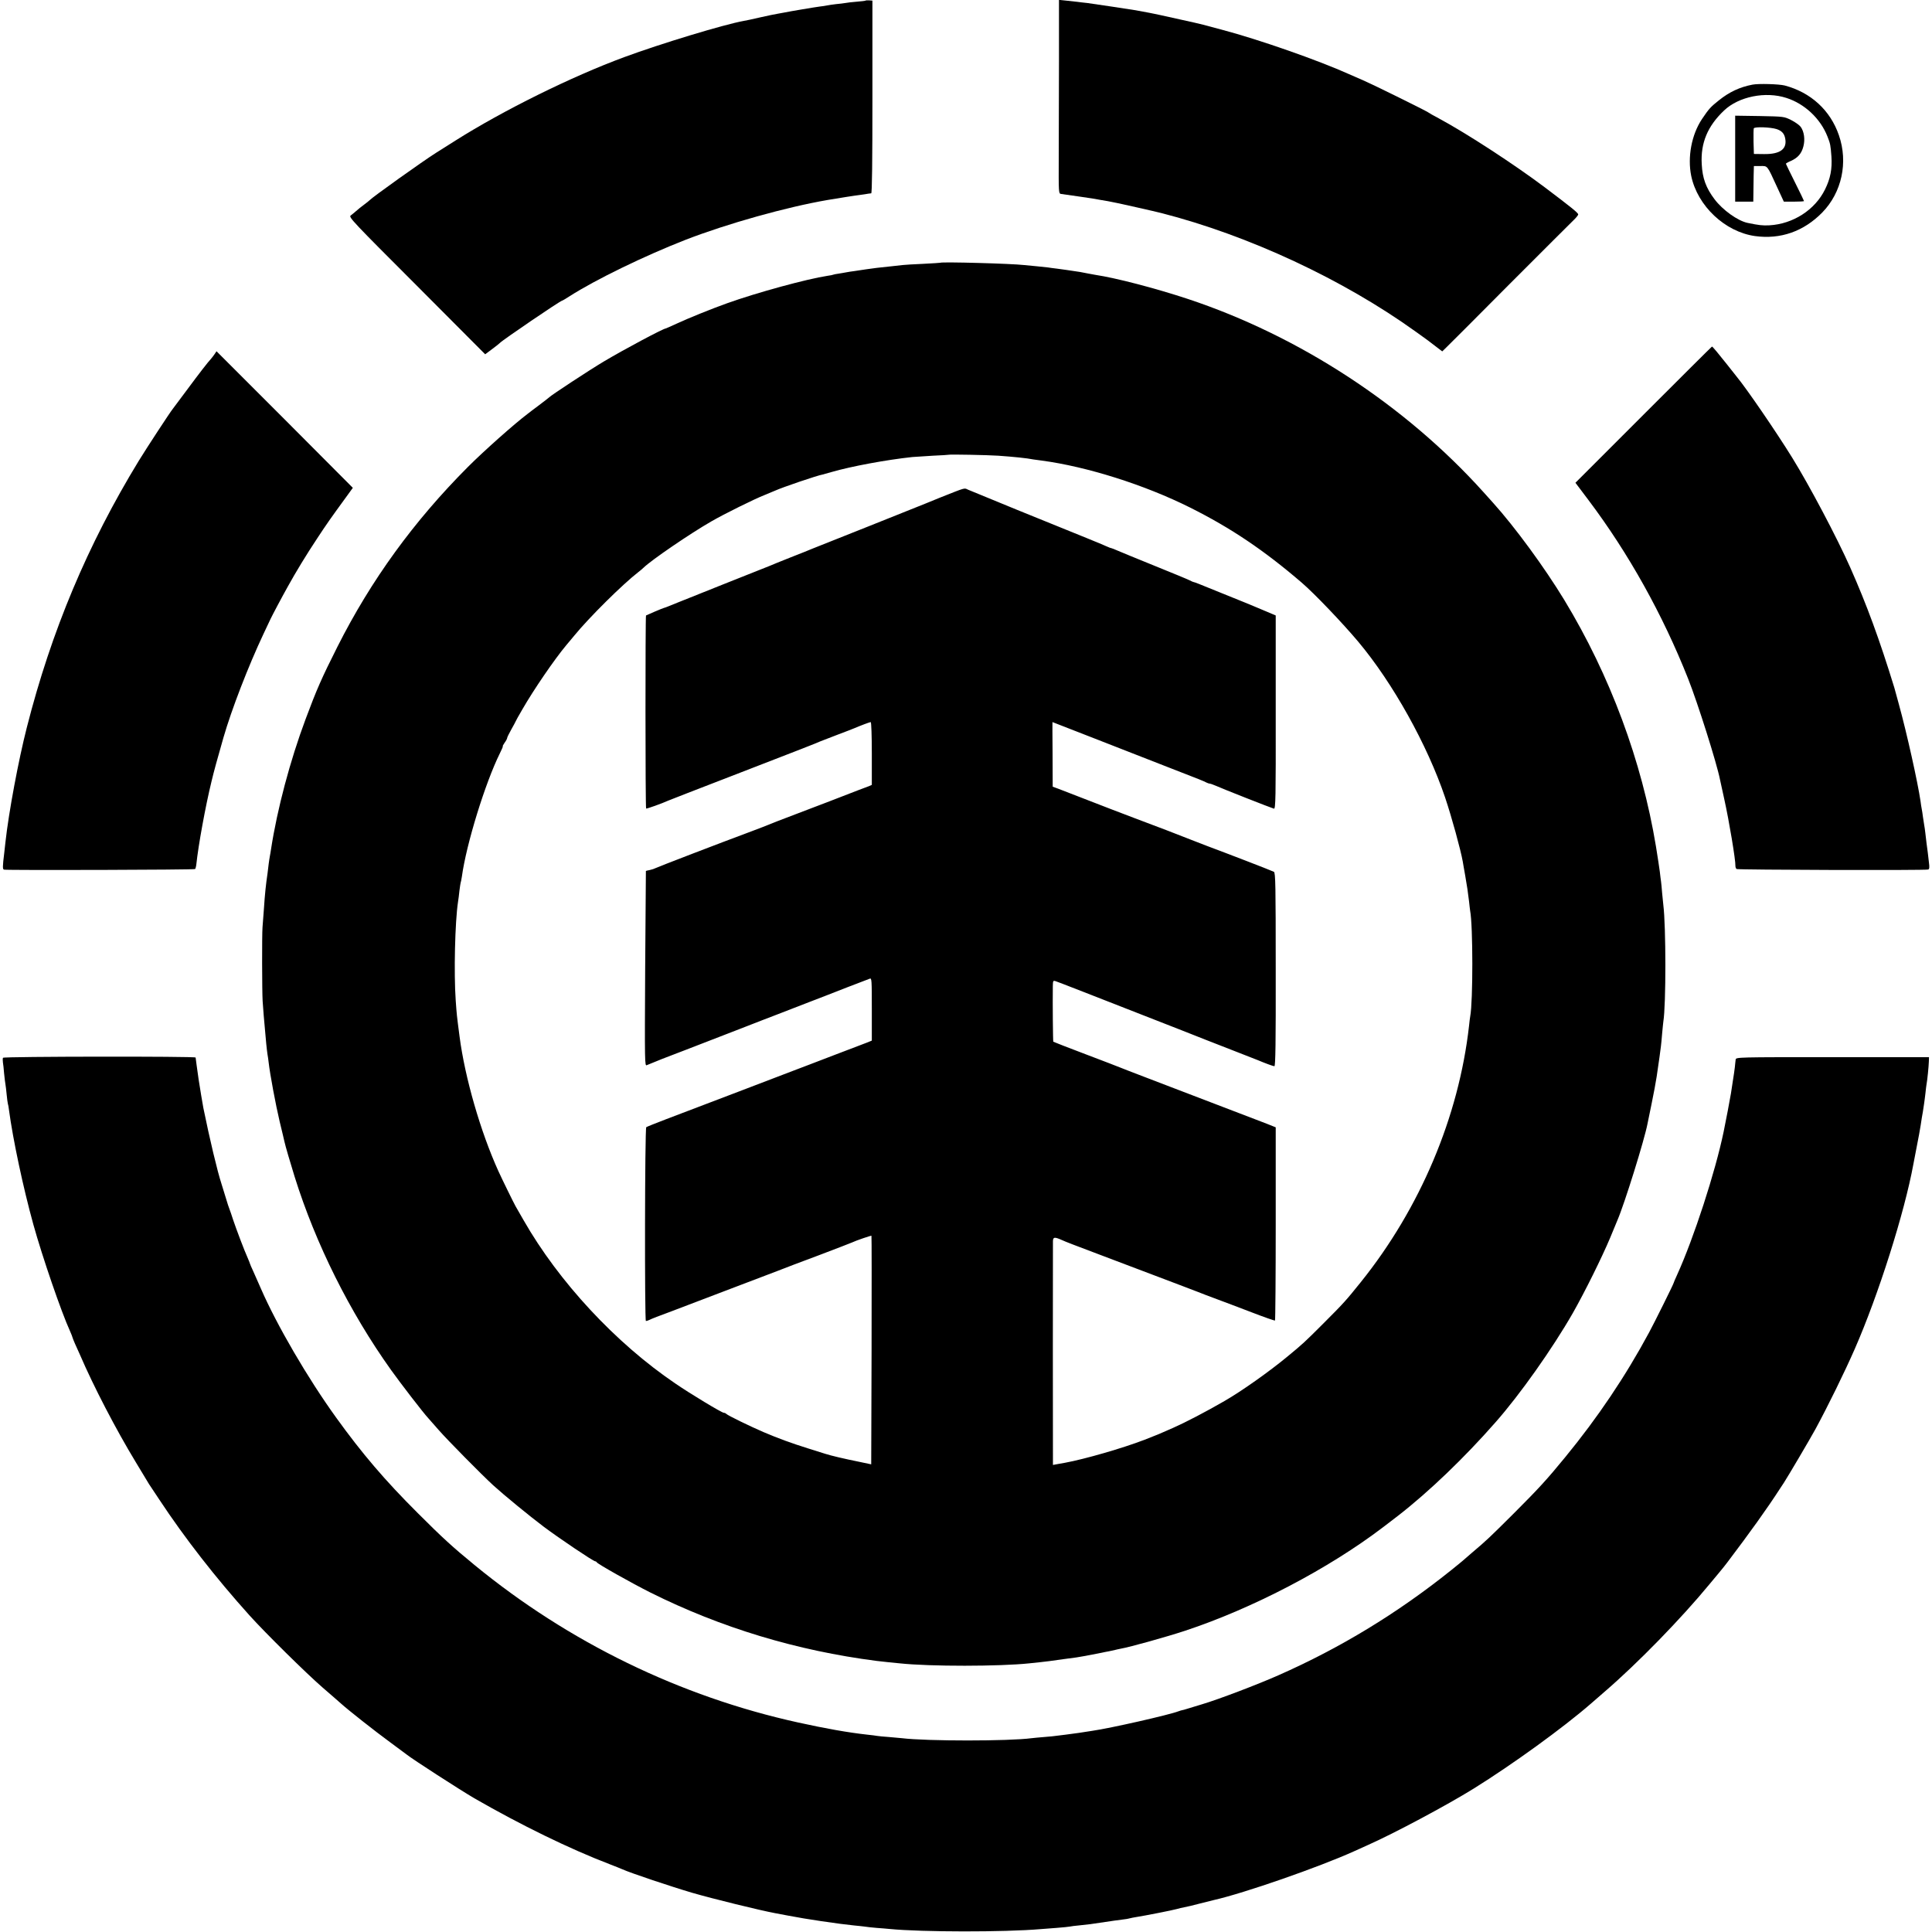
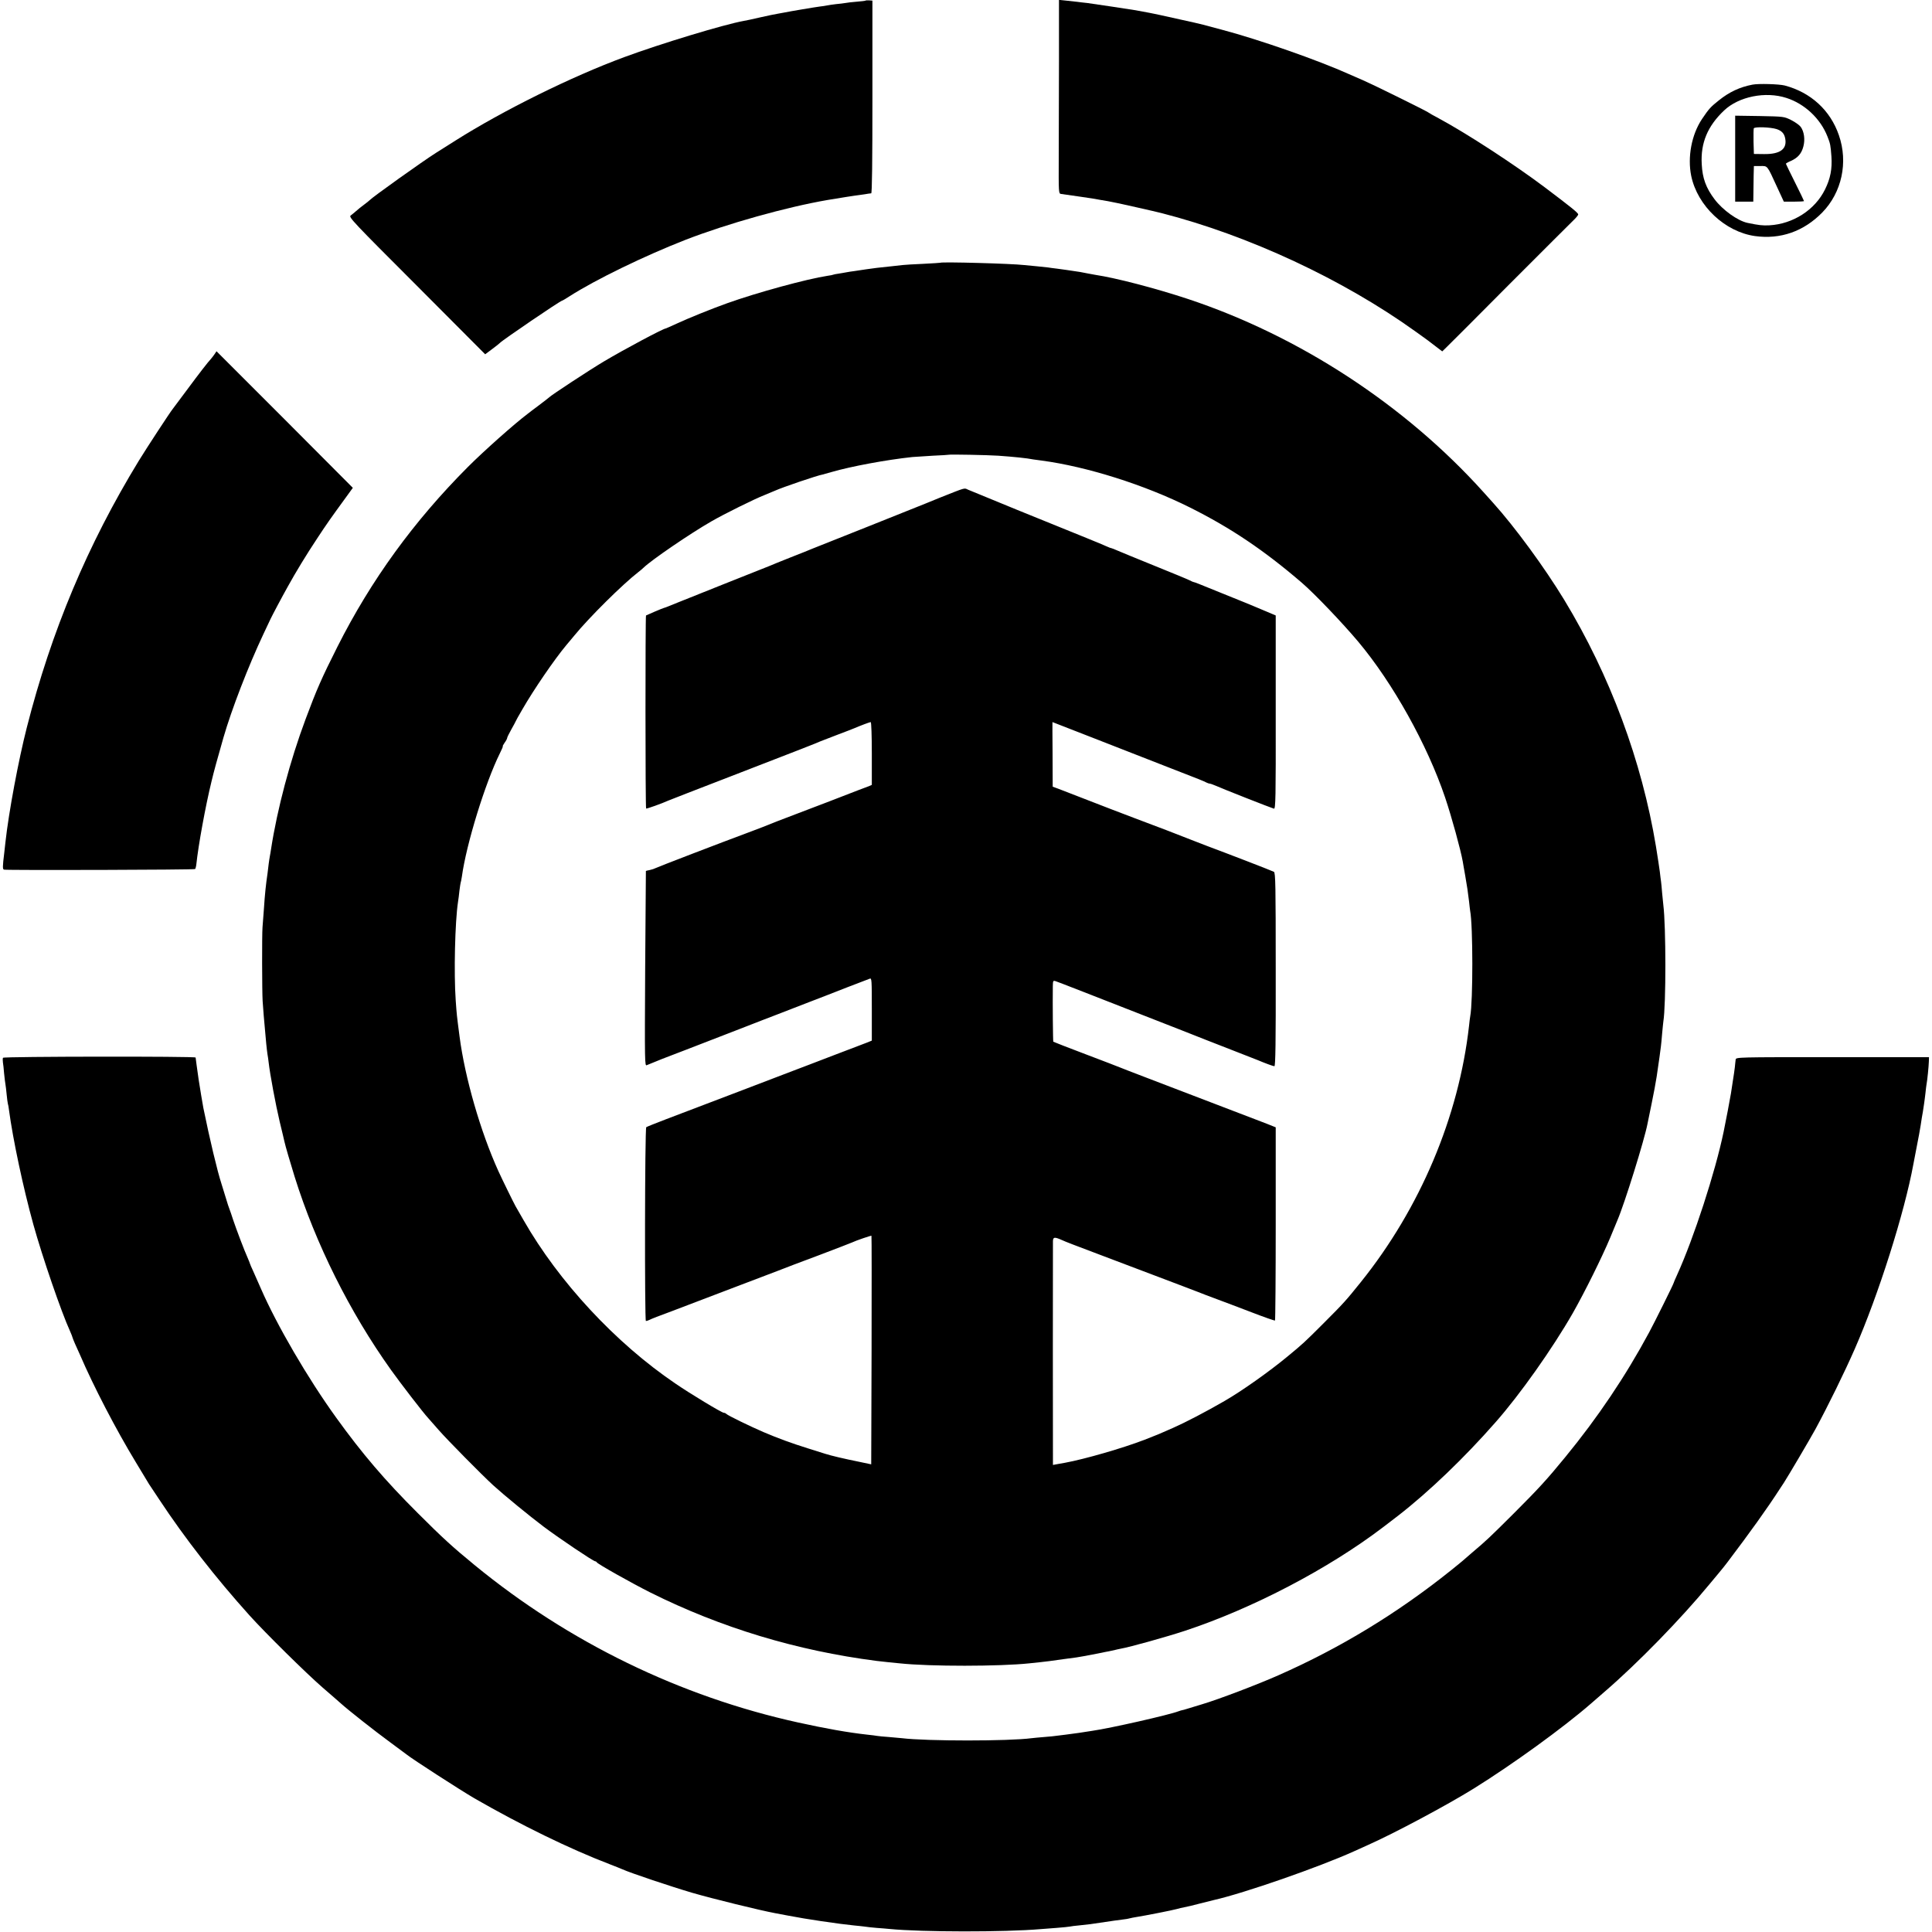
<svg xmlns="http://www.w3.org/2000/svg" version="1.0" width="1600pt" height="1600pt" viewBox="0 0 1600 1600" preserveAspectRatio="xMidYMid meet">
  <g transform="translate(0,1600) scale(0.1,-0.1)" fill="#000000" stroke="none">
    <path d="M7168 15995 c-1 -2 -34 -6 -73 -9 -38 -3 -81 -8 -95 -11 -14 -2 -47 -7 -75 -9 -27 -3 -61 -8 -75 -11 -14 -3 -41 -7 -60 -9 -34 -4 -254 -41 -296 -50 -12 -2 -37 -7 -55 -10 -19 -3 -83 -16 -144 -30 -60 -14 -121 -27 -135 -29 -162 -29 -687 -188 -990 -300 -439 -162 -1004 -442 -1398 -691 -62 -39 -134 -84 -160 -101 -111 -70 -530 -369 -552 -394 -3 -4 -23 -19 -45 -36 -22 -16 -52 -40 -66 -53 -14 -12 -34 -29 -45 -37 -18 -13 18 -51 548 -581 l566 -568 59 44 c32 24 60 46 63 50 19 22 501 350 515 350 3 0 30 16 61 36 215 138 623 336 964 469 341 132 831 270 1175 329 89 15 226 37 270 42 28 4 57 8 65 10 8 1 20 3 25 3 7 1 10 265 10 798 l0 798 -27 2 c-14 1 -28 0 -30 -2z" />
    <path d="M8770 15498 c-1 -277 -1 -638 -2 -802 -1 -288 -1 -299 18 -302 68 -9 248 -36 262 -38 9 -2 37 -7 62 -11 25 -4 54 -9 65 -11 11 -2 34 -7 50 -10 26 -4 354 -78 395 -89 721 -185 1503 -549 2105 -982 98 -70 106 -76 164 -121 l55 -42 33 32 c19 18 256 255 526 527 271 271 509 509 530 529 20 19 37 40 37 46 0 13 -55 57 -276 224 -254 191 -647 447 -879 572 -44 23 -84 46 -90 51 -18 13 -447 225 -525 259 -41 18 -99 43 -128 56 -253 114 -749 288 -1057 369 -55 15 -122 33 -150 40 -27 7 -104 25 -170 39 -66 15 -149 33 -185 41 -58 13 -117 24 -205 40 -53 9 -348 53 -400 60 -27 3 -66 7 -85 10 -19 2 -61 7 -92 10 l-58 6 0 -503z" />
    <path d="M14513 15299 c-105 -20 -192 -61 -278 -130 -69 -55 -82 -69 -140 -155 -86 -129 -121 -314 -89 -471 52 -249 280 -463 528 -498 211 -29 403 38 557 195 162 166 216 415 138 640 -71 207 -233 355 -449 412 -49 12 -216 17 -267 7z m281 -110 c151 -48 282 -171 340 -319 24 -60 26 -72 33 -165 7 -104 -8 -183 -53 -274 -83 -169 -264 -286 -461 -297 -56 -3 -88 1 -180 20 -82 17 -207 107 -274 196 -71 94 -100 174 -106 290 -10 176 48 315 185 445 122 116 344 160 516 104z" />
    <path d="M14370 14686 l0 -356 75 0 75 0 1 73 c0 39 1 106 2 147 l2 75 53 0 c62 0 54 11 138 -172 l57 -123 83 0 c46 0 84 2 84 5 0 3 -34 73 -75 155 -41 82 -75 152 -75 154 0 3 19 14 43 24 57 26 87 61 102 120 15 57 6 122 -22 161 -10 14 -46 40 -78 56 -60 30 -61 30 -262 34 l-203 3 0 -356z m343 245 c42 -14 63 -36 71 -76 18 -89 -41 -133 -176 -131 l-83 1 -3 100 c-1 55 0 105 2 112 6 15 139 10 189 -6z" />
    <path d="M7787 13824 c-1 -1 -65 -5 -142 -9 -77 -3 -153 -8 -170 -10 -16 -2 -57 -6 -90 -10 -109 -11 -149 -16 -210 -25 -33 -5 -78 -12 -100 -15 -23 -3 -52 -7 -65 -10 -13 -3 -42 -7 -64 -11 -22 -3 -43 -7 -46 -9 -3 -2 -24 -6 -46 -9 -171 -26 -583 -138 -834 -228 -126 -45 -324 -125 -418 -169 -46 -21 -86 -39 -88 -39 -20 0 -350 -176 -514 -274 -121 -72 -437 -280 -450 -295 -3 -3 -41 -33 -85 -66 -44 -33 -87 -65 -95 -72 -114 -86 -364 -309 -494 -439 -449 -450 -803 -938 -1081 -1489 -132 -262 -173 -356 -264 -600 -129 -345 -235 -745 -286 -1075 -3 -19 -7 -46 -10 -60 -3 -14 -7 -43 -10 -65 -2 -22 -7 -56 -9 -75 -14 -95 -22 -168 -31 -305 -4 -55 -9 -120 -11 -145 -5 -61 -4 -529 1 -610 4 -63 13 -172 21 -255 2 -22 6 -67 9 -100 3 -33 8 -71 10 -85 3 -14 7 -45 10 -70 11 -97 58 -349 91 -488 20 -81 37 -155 39 -164 8 -38 50 -180 85 -293 174 -556 456 -1121 798 -1600 80 -112 267 -355 309 -400 10 -11 49 -56 88 -100 69 -79 354 -368 450 -456 89 -81 300 -254 417 -342 132 -99 412 -287 427 -287 5 0 11 -4 13 -8 5 -13 286 -171 443 -250 585 -292 1213 -482 1875 -567 14 -2 54 -6 90 -10 36 -4 81 -8 100 -10 251 -27 830 -26 1075 0 22 2 64 7 94 10 57 6 69 8 191 25 41 6 89 12 105 14 25 3 93 16 210 39 11 3 38 8 60 12 22 5 45 10 50 11 6 2 26 6 45 10 76 13 387 100 535 149 559 185 1187 513 1640 858 22 17 92 70 124 95 255 198 550 481 806 773 203 230 472 611 640 904 100 176 242 463 310 625 26 63 53 129 60 145 59 137 224 667 249 799 2 12 18 86 34 166 17 80 35 181 42 225 6 44 13 91 15 104 4 23 11 77 20 146 2 17 7 64 10 105 4 41 8 86 10 99 23 140 22 793 0 966 -2 17 -6 62 -10 100 -3 39 -7 81 -9 95 -2 14 -7 50 -10 80 -4 30 -18 125 -32 210 -117 708 -380 1416 -759 2041 -164 270 -409 604 -590 805 -5 6 -41 46 -80 89 -648 720 -1526 1294 -2450 1600 -270 89 -592 173 -765 199 -19 3 -46 8 -60 11 -59 12 -77 15 -115 20 -23 3 -50 7 -60 9 -11 2 -47 7 -80 11 -32 4 -66 8 -75 10 -8 1 -51 6 -95 10 -44 4 -91 9 -105 10 -97 12 -682 28 -693 19z m481 -1598 c126 -9 237 -20 290 -31 10 -1 40 -6 67 -9 376 -50 854 -201 1230 -389 338 -169 613 -354 925 -622 106 -91 337 -333 469 -490 285 -340 571 -852 719 -1290 55 -164 128 -430 146 -530 2 -16 12 -68 20 -115 17 -98 22 -132 32 -215 3 -33 8 -68 9 -77 24 -124 24 -751 1 -873 -2 -11 -7 -47 -10 -80 -85 -754 -405 -1512 -898 -2125 -120 -149 -136 -168 -308 -340 -156 -156 -170 -169 -300 -276 -150 -124 -379 -286 -520 -367 -156 -90 -319 -175 -425 -222 -115 -51 -129 -57 -235 -98 -181 -70 -497 -161 -660 -191 -14 -2 -42 -7 -62 -11 l-38 -7 0 58 c-1 80 -1 1751 0 1792 0 38 12 40 73 13 42 -19 80 -33 352 -136 83 -31 251 -95 375 -142 124 -47 252 -96 285 -108 33 -13 85 -32 115 -44 30 -12 102 -40 160 -61 58 -21 188 -71 288 -109 101 -39 187 -69 191 -67 3 3 6 364 6 802 l0 798 -75 30 c-175 67 -702 269 -985 377 -115 44 -219 84 -230 89 -11 5 -139 54 -284 109 -145 55 -266 102 -268 104 -3 4 -6 319 -4 460 1 45 2 48 24 41 19 -6 240 -92 1047 -408 107 -43 287 -113 400 -157 113 -44 214 -84 225 -88 59 -25 129 -51 139 -51 9 0 12 201 11 801 0 701 -2 801 -15 809 -16 9 -392 154 -556 215 -54 21 -112 43 -129 50 -30 13 -358 139 -470 180 -73 27 -285 109 -455 175 -69 27 -147 57 -173 67 l-49 18 -1 268 c-1 147 -2 267 -1 267 0 0 174 -68 385 -150 211 -83 483 -189 604 -236 232 -90 260 -101 287 -115 10 -5 22 -9 28 -9 6 0 29 -9 53 -19 45 -21 452 -181 477 -188 14 -4 16 81 15 798 l0 802 -80 34 c-44 18 -89 37 -100 42 -11 5 -45 19 -75 31 -30 12 -127 51 -215 87 -182 74 -197 80 -208 82 -4 0 -20 7 -35 15 -15 8 -146 62 -292 121 -146 59 -284 116 -307 126 -23 10 -45 19 -48 19 -4 0 -21 6 -38 14 -34 16 -152 64 -747 305 -206 84 -388 159 -404 166 -32 15 -14 20 -231 -66 -55 -22 -109 -44 -120 -49 -11 -5 -220 -88 -465 -186 -245 -97 -458 -182 -475 -189 -16 -7 -95 -39 -175 -70 -80 -32 -158 -63 -175 -71 -16 -7 -196 -78 -400 -159 -203 -81 -383 -153 -400 -160 -36 -15 -68 -28 -75 -29 -8 -1 -144 -59 -150 -63 -6 -6 -6 -1594 1 -1599 5 -3 129 41 184 66 11 5 243 95 515 200 582 225 718 278 745 291 11 4 74 29 140 54 66 25 129 49 140 54 46 20 128 51 136 51 5 0 9 -117 9 -260 l0 -260 -22 -10 c-13 -5 -54 -21 -93 -35 -38 -15 -108 -42 -155 -60 -47 -18 -152 -59 -235 -90 -297 -113 -330 -126 -350 -135 -11 -5 -74 -29 -140 -54 -269 -100 -781 -297 -795 -305 -9 -5 -30 -12 -48 -16 -18 -3 -32 -7 -33 -8 0 -1 -3 -366 -6 -810 -4 -786 -4 -808 14 -798 11 5 68 28 128 52 61 23 144 55 185 71 41 16 109 42 150 58 41 16 181 70 310 120 129 50 269 105 310 120 41 16 149 58 240 93 91 35 242 93 335 130 94 36 178 68 188 72 16 7 17 -9 17 -253 l0 -260 -42 -17 c-24 -9 -149 -57 -278 -106 -129 -50 -280 -107 -335 -128 -99 -38 -740 -283 -1049 -400 -87 -33 -161 -63 -164 -66 -12 -11 -14 -1605 -3 -1605 6 0 19 4 29 9 9 6 91 38 182 71 91 34 185 70 210 80 25 10 167 64 315 120 149 57 308 117 355 135 47 19 200 77 340 129 140 53 264 101 275 106 33 16 159 59 162 56 2 -1 2 -428 1 -948 l-3 -945 -90 19 c-143 29 -239 52 -290 68 -16 5 -79 25 -140 44 -144 45 -252 85 -372 136 -116 50 -294 137 -307 150 -6 6 -15 10 -22 10 -16 0 -274 155 -402 243 -494 335 -964 841 -1256 1352 -31 55 -61 107 -66 115 -15 26 -111 222 -142 290 -149 328 -278 777 -322 1115 -24 184 -23 176 -32 300 -16 225 -6 651 19 815 3 19 9 62 12 95 4 33 9 62 10 65 2 3 6 26 10 50 37 271 194 778 315 1022 16 32 27 58 24 58 -3 0 4 13 15 29 12 16 21 34 21 39 0 6 16 38 35 72 19 34 35 63 35 65 0 2 25 48 57 102 92 160 264 412 362 529 14 17 44 52 66 79 124 152 401 426 530 526 17 13 37 30 45 38 66 64 385 282 561 383 107 62 358 186 440 218 30 12 68 28 84 35 68 31 358 129 397 135 4 1 38 10 75 21 162 47 453 101 668 124 22 2 99 7 170 11 72 3 131 7 132 8 5 4 325 -2 411 -8z" />
-     <path d="M13611 12566 l-564 -564 107 -142 c333 -442 615 -948 826 -1480 80 -202 238 -702 264 -835 2 -11 18 -83 35 -160 41 -184 95 -509 93 -557 0 -10 4 -21 10 -25 12 -7 1563 -12 1586 -4 10 3 12 17 7 55 -3 28 -8 67 -10 86 -2 19 -7 53 -10 75 -2 22 -7 60 -10 85 -3 25 -7 56 -10 70 -2 14 -7 43 -10 65 -3 23 -7 52 -10 65 -3 13 -7 42 -10 65 -23 156 -113 562 -180 805 -31 114 -30 110 -37 135 -124 403 -229 688 -365 995 -111 250 -338 679 -481 910 -131 212 -379 574 -459 670 -7 8 -42 53 -79 100 -68 86 -121 150 -126 150 -2 0 -257 -254 -567 -564z" />
    <path d="M1777 13067 c-9 -13 -22 -30 -29 -38 -27 -29 -93 -114 -199 -257 -60 -81 -113 -152 -118 -158 -23 -28 -214 -320 -281 -429 -425 -696 -725 -1412 -928 -2210 -69 -270 -150 -703 -177 -950 -3 -27 -8 -68 -10 -90 -14 -113 -14 -133 -2 -137 21 -6 1577 -2 1583 5 3 3 8 21 10 39 16 154 75 480 126 688 18 77 47 182 98 360 68 236 207 595 332 860 28 58 54 114 59 125 12 26 94 181 144 270 65 118 154 264 241 395 80 122 117 174 238 340 l58 80 -564 566 -565 565 -16 -24z" />
    <path d="M25 7240 c-3 -5 -3 -22 -1 -37 3 -15 7 -57 10 -93 4 -36 8 -76 11 -89 2 -12 7 -50 10 -84 3 -34 8 -69 10 -77 3 -8 7 -31 9 -50 33 -247 118 -646 202 -950 75 -270 232 -727 304 -884 11 -25 20 -48 20 -51 0 -3 10 -27 21 -53 12 -26 30 -67 41 -91 112 -261 299 -621 463 -891 45 -74 88 -146 96 -159 8 -14 18 -30 22 -35 4 -6 39 -58 77 -116 210 -318 467 -648 748 -960 132 -146 463 -473 602 -594 69 -59 139 -121 155 -135 60 -54 283 -230 405 -319 69 -51 130 -96 136 -101 48 -39 445 -295 563 -364 386 -222 787 -418 1121 -546 47 -18 94 -37 105 -42 66 -30 406 -144 580 -195 169 -49 560 -145 684 -168 14 -3 62 -12 106 -20 125 -23 132 -24 275 -46 139 -20 189 -27 275 -36 28 -2 65 -7 84 -9 18 -3 63 -8 100 -11 36 -2 85 -7 109 -9 267 -26 948 -27 1252 -1 19 2 78 6 130 10 52 4 102 9 110 11 8 2 44 7 80 10 36 4 76 8 90 10 181 27 259 38 280 40 14 1 34 5 45 8 11 3 36 8 56 11 65 10 304 57 334 66 17 5 45 12 63 15 19 3 77 17 130 31 54 14 106 27 116 29 251 57 869 272 1161 404 22 10 74 33 115 52 216 96 651 328 875 467 320 199 740 503 970 703 17 14 68 59 115 100 274 236 634 606 867 889 12 14 45 54 75 90 30 36 63 77 73 91 189 250 327 442 435 609 5 8 20 31 33 50 35 54 219 366 262 445 105 194 240 469 326 665 196 448 411 1126 485 1530 3 14 14 70 24 125 22 113 28 145 36 195 3 19 8 49 10 65 6 29 9 52 19 118 3 17 7 56 11 86 3 30 7 63 9 73 6 29 18 149 19 188 l1 35 -799 0 c-791 0 -799 0 -802 -20 -1 -11 -5 -40 -7 -65 -3 -25 -10 -74 -16 -110 -6 -36 -13 -83 -16 -105 -5 -32 -46 -250 -60 -315 -70 -338 -248 -884 -386 -1188 -16 -35 -29 -65 -29 -68 0 -7 -157 -324 -203 -409 -195 -362 -424 -703 -694 -1032 -152 -186 -223 -263 -428 -468 -199 -198 -224 -222 -340 -320 -38 -33 -72 -62 -75 -65 -3 -3 -50 -42 -105 -86 -445 -356 -916 -642 -1428 -868 -171 -76 -500 -201 -632 -240 -49 -15 -106 -32 -125 -38 -19 -6 -37 -11 -40 -11 -3 0 -16 -4 -30 -9 -77 -30 -567 -141 -715 -162 -22 -3 -51 -8 -65 -10 -22 -4 -44 -7 -157 -22 -18 -2 -48 -6 -65 -8 -18 -3 -67 -8 -108 -11 -41 -3 -89 -8 -107 -10 -187 -25 -870 -25 -1073 0 -19 2 -69 6 -111 10 -42 3 -85 7 -95 9 -11 2 -46 7 -79 10 -163 18 -348 51 -575 101 -977 215 -1900 664 -2680 1304 -184 151 -265 225 -471 431 -271 270 -462 494 -675 790 -234 324 -492 766 -624 1070 -18 41 -46 103 -61 138 -16 34 -29 65 -29 67 0 3 -9 24 -19 48 -27 59 -95 239 -121 317 -11 36 -25 74 -29 85 -5 11 -19 54 -31 95 -12 41 -29 95 -37 120 -33 101 -95 360 -149 625 -5 22 -30 178 -39 235 -10 72 -25 175 -25 182 0 11 -1588 9 -1595 -2z" />
  </g>
</svg>